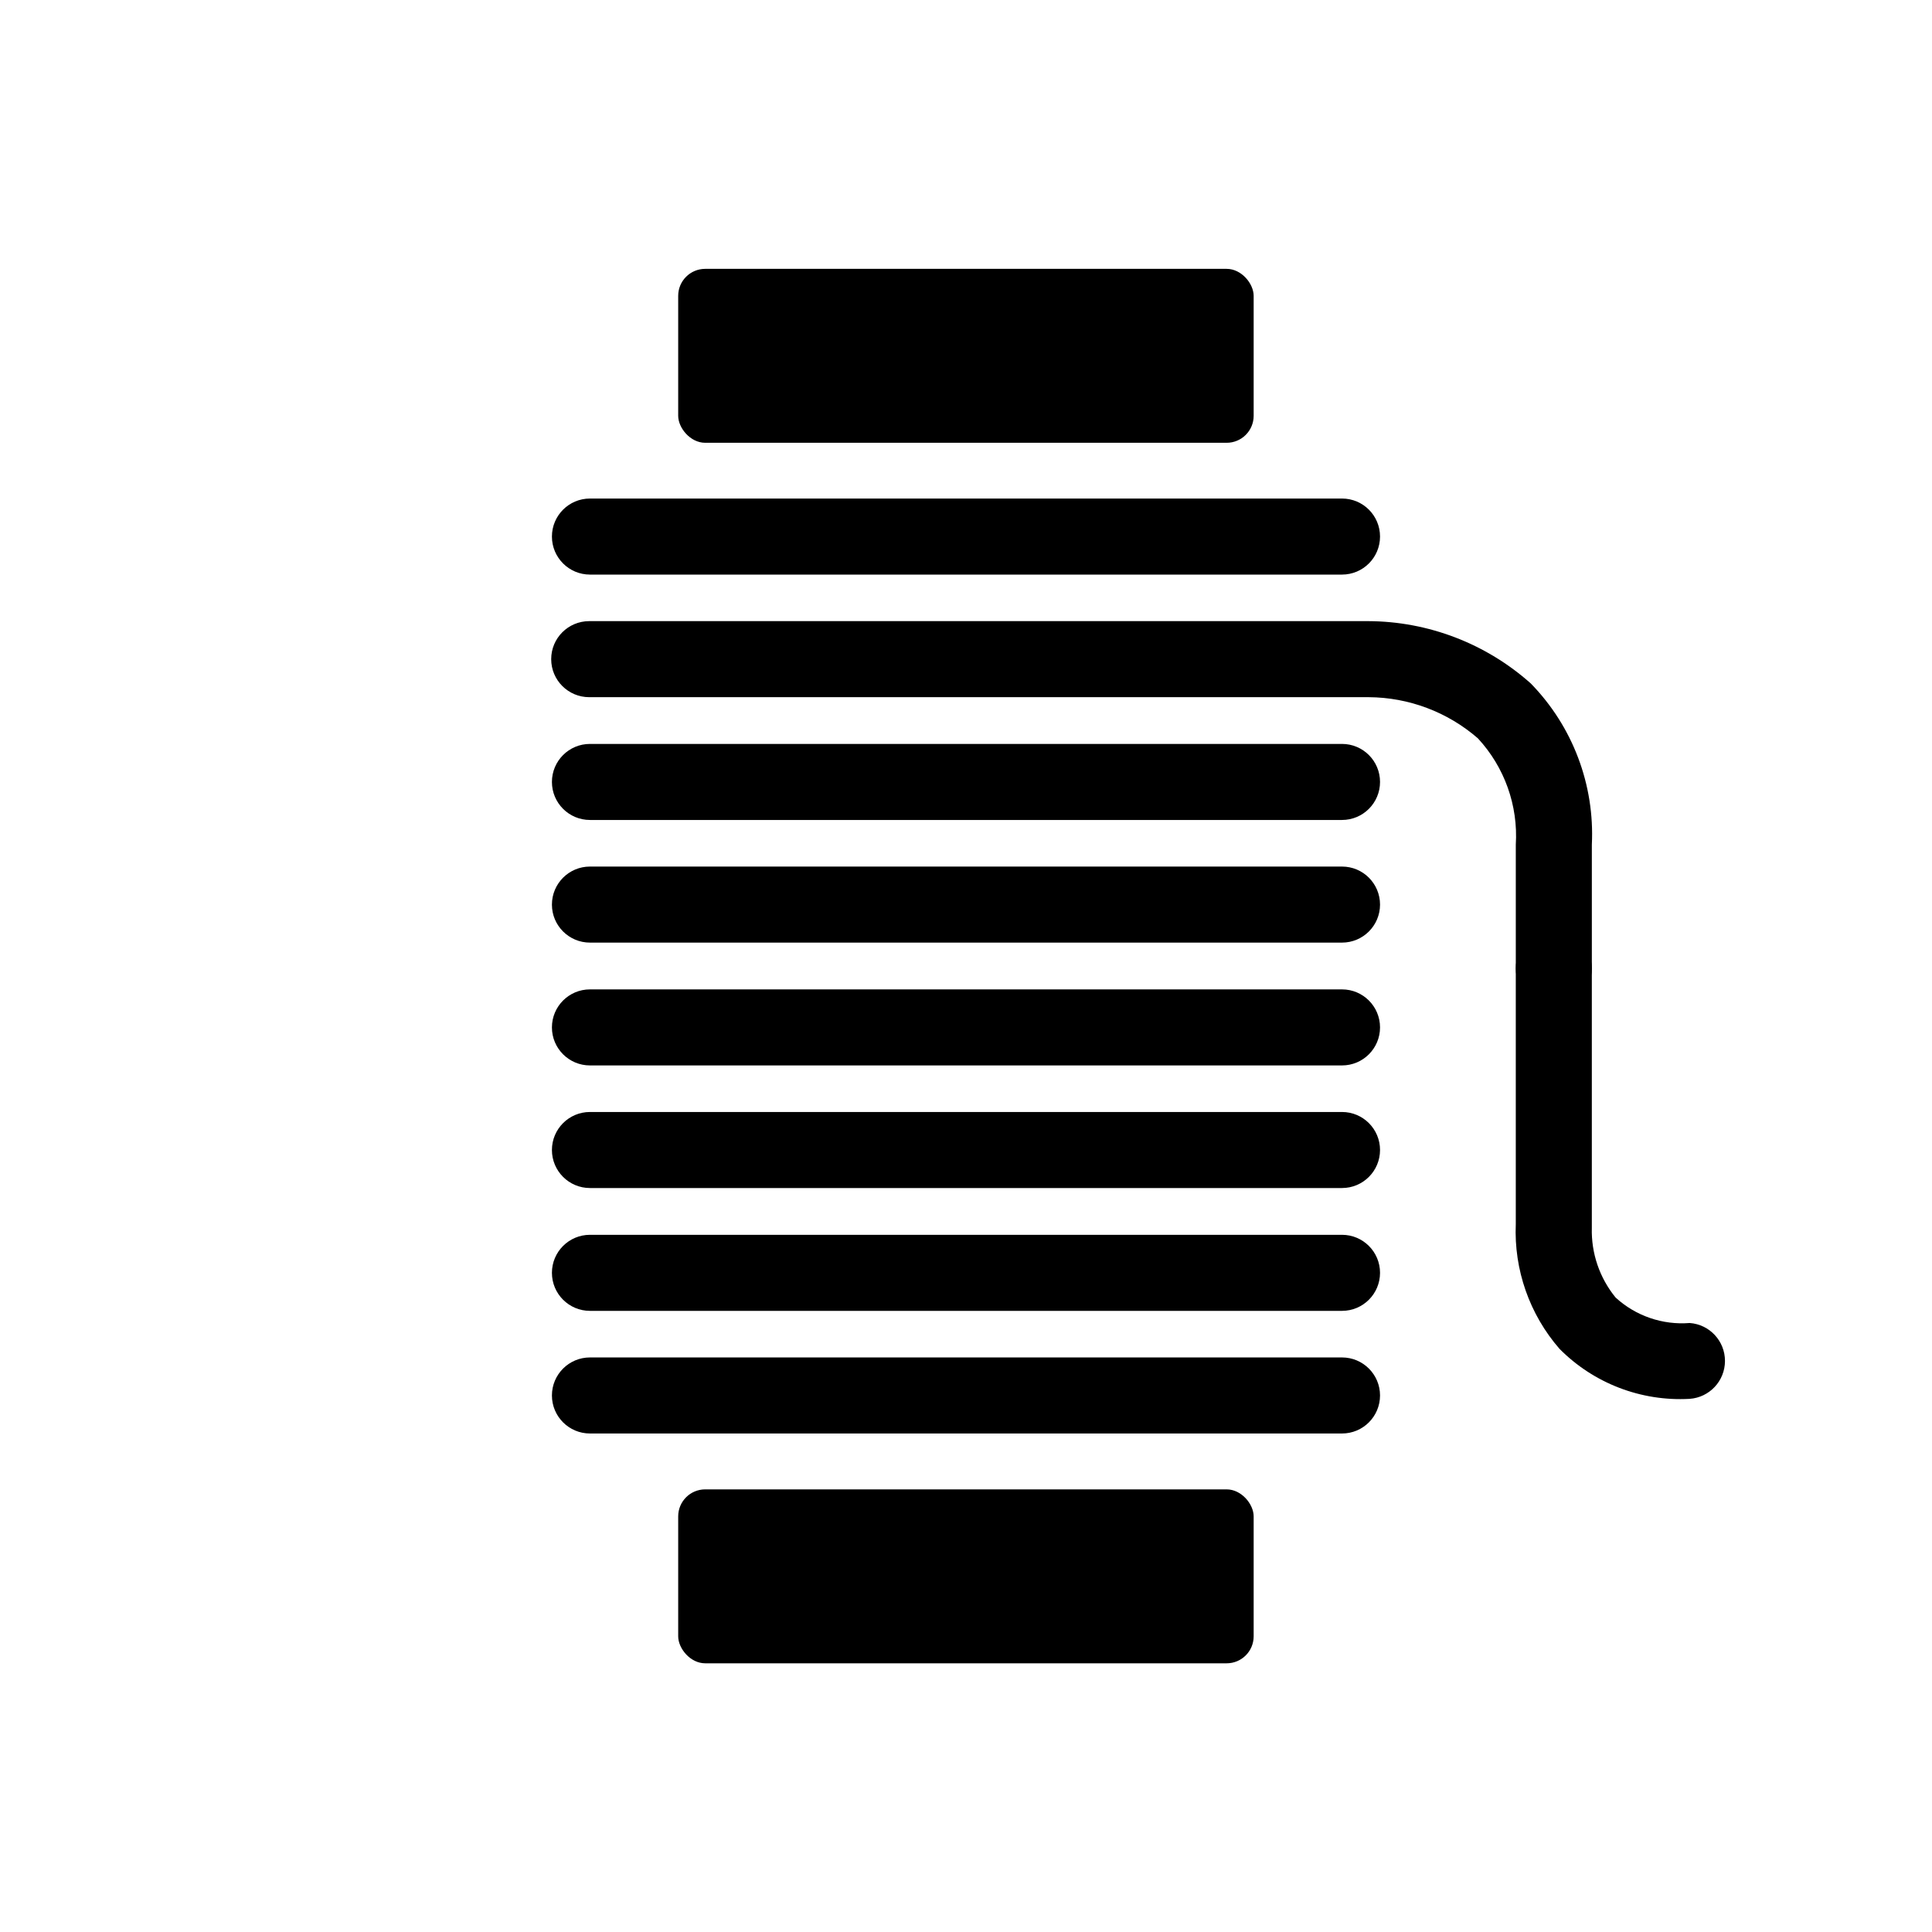
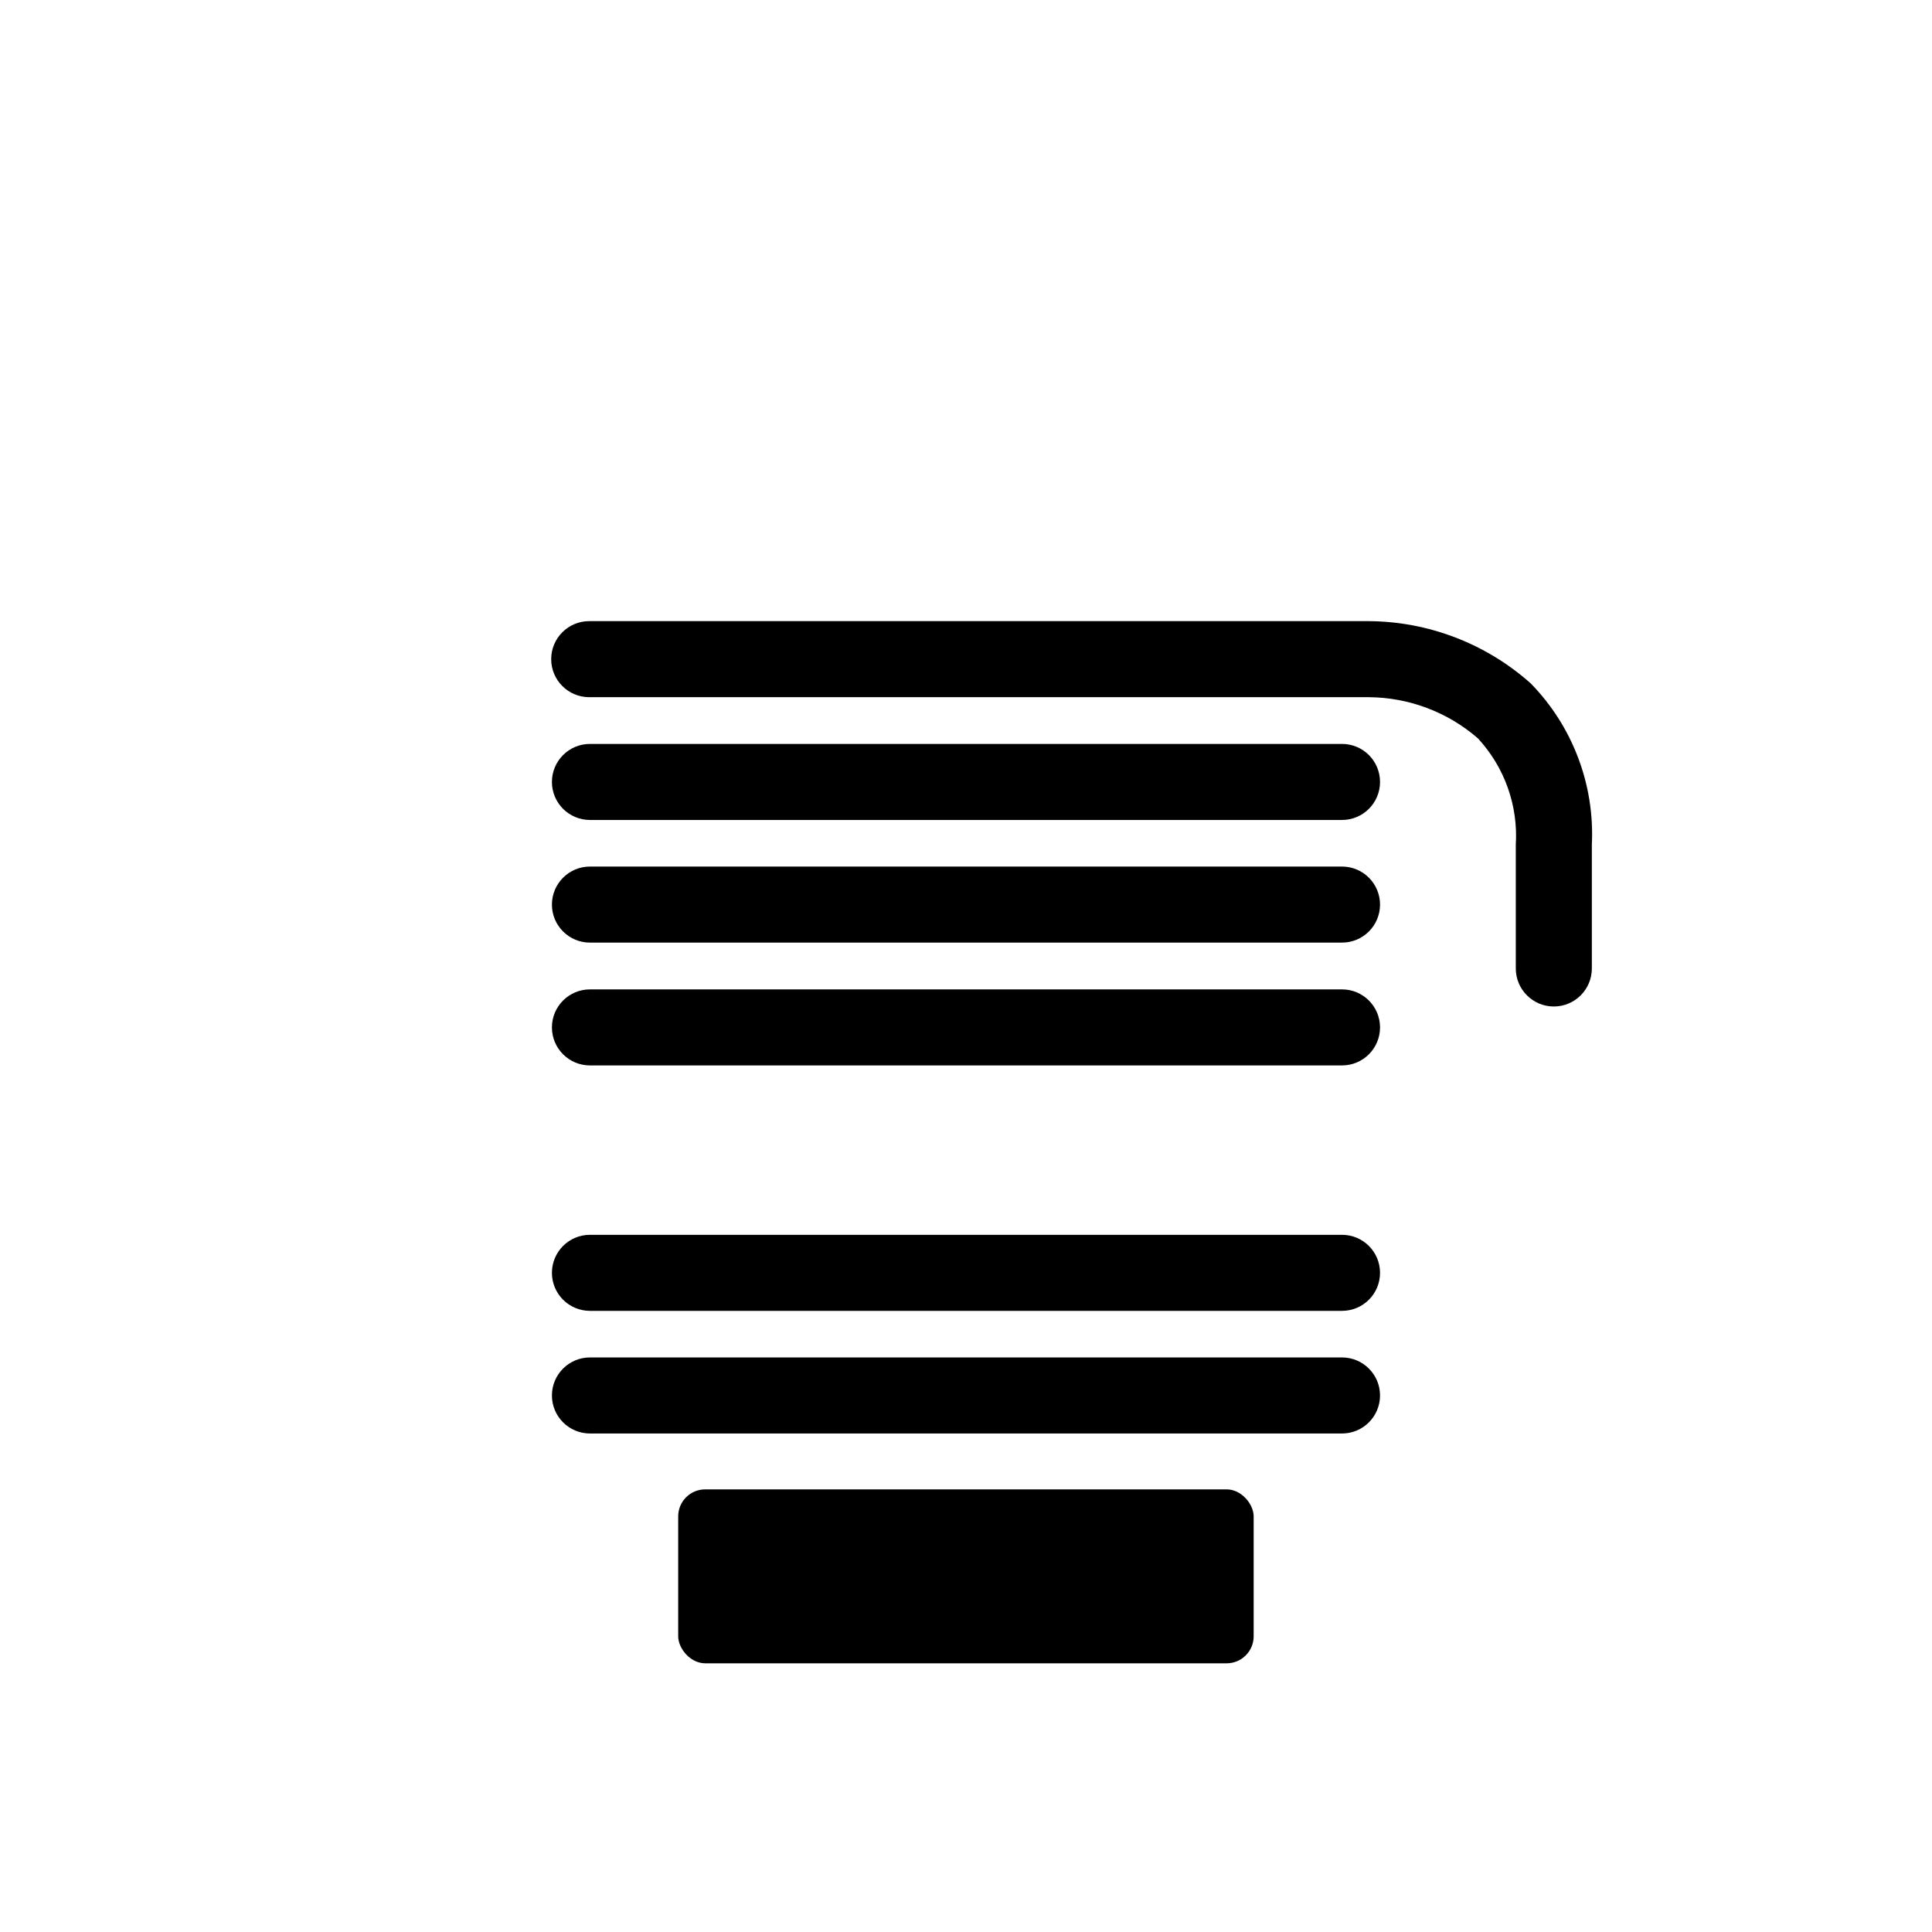
<svg xmlns="http://www.w3.org/2000/svg" fill="#000000" width="800px" height="800px" version="1.1" viewBox="144 144 512 512">
  <g>
-     <path d="m330.88 215.25h138.2c3.949 0 7.152 3.949 7.152 7.152v31.789c0 3.949-3.203 7.152-7.152 7.152h-138.2c-3.949 0-7.152-3.949-7.152-7.152v-31.789c0-3.949 3.203-7.152 7.152-7.152z" />
    <path d="m330.88 538.7h138.2c3.949 0 7.152 3.949 7.152 7.152v31.789c0 3.949-3.203 7.152-7.152 7.152h-138.2c-3.949 0-7.152-3.949-7.152-7.152v-31.789c0-3.949 3.203-7.152 7.152-7.152z" />
    <path d="m499.65 523.89h-199.31c-5.562 0-10.074-4.512-10.074-10.078 0-5.562 4.512-10.074 10.074-10.074h199.31c5.566 0 10.074 4.512 10.074 10.074 0 5.566-4.508 10.078-10.074 10.078z" />
    <path d="m499.65 491.39h-199.31c-5.562 0-10.074-4.512-10.074-10.078 0-5.562 4.512-10.074 10.074-10.074h199.31c5.566 0 10.074 4.512 10.074 10.074 0 5.566-4.508 10.078-10.074 10.078z" />
-     <path d="m499.65 458.84h-199.31c-5.562 0-10.074-4.512-10.074-10.078 0-5.562 4.512-10.074 10.074-10.074h199.31c5.566 0 10.074 4.512 10.074 10.074 0 5.566-4.508 10.078-10.074 10.078z" />
    <path d="m499.65 426.35h-199.31c-5.562 0-10.074-4.512-10.074-10.074 0-5.566 4.512-10.078 10.074-10.078h199.31c5.566 0 10.074 4.512 10.074 10.078 0 5.562-4.508 10.074-10.074 10.074z" />
    <path d="m499.65 393.8h-199.31c-5.562 0-10.074-4.512-10.074-10.074 0-5.566 4.512-10.078 10.074-10.078h199.31c5.566 0 10.074 4.512 10.074 10.078 0 5.562-4.508 10.074-10.074 10.074z" />
    <path d="m499.65 361.3h-199.31c-5.562 0-10.074-4.512-10.074-10.074 0-5.566 4.512-10.078 10.074-10.078h199.31c5.566 0 10.074 4.512 10.074 10.078 0 5.562-4.508 10.074-10.074 10.074z" />
-     <path d="m591.75 514.71c-12.855 0.711-25.395-4.109-34.461-13.25-7.957-9.145-12.105-20.988-11.59-33.098v-67.715c0-5.562 4.512-10.074 10.078-10.074 5.562 0 10.074 4.512 10.074 10.074v68.723c-0.191 6.719 2.047 13.281 6.297 18.488 5.328 4.883 12.445 7.328 19.648 6.75 5.277 0.387 9.355 4.785 9.34 10.074-0.012 5.289-4.113 9.668-9.387 10.027z" />
    <path d="m555.78 410.73c-5.566 0-10.078-4.512-10.078-10.078v-32.797c0.648-10.387-2.992-20.586-10.074-28.215-8.031-6.961-18.289-10.82-28.918-10.879h-206.56c-5.566 0-10.078-4.512-10.078-10.078s4.512-10.074 10.078-10.074h206.46c15.895 0.066 31.215 5.945 43.074 16.523 11.094 11.375 16.953 26.852 16.172 42.723v32.797c0 5.566-4.512 10.078-10.074 10.078z" />
-     <path d="m499.65 296.27h-199.31c-5.562 0-10.074-4.512-10.074-10.078s4.512-10.074 10.074-10.074h199.31c5.566 0 10.074 4.508 10.074 10.074s-4.508 10.078-10.074 10.078z" />
  </g>
</svg>